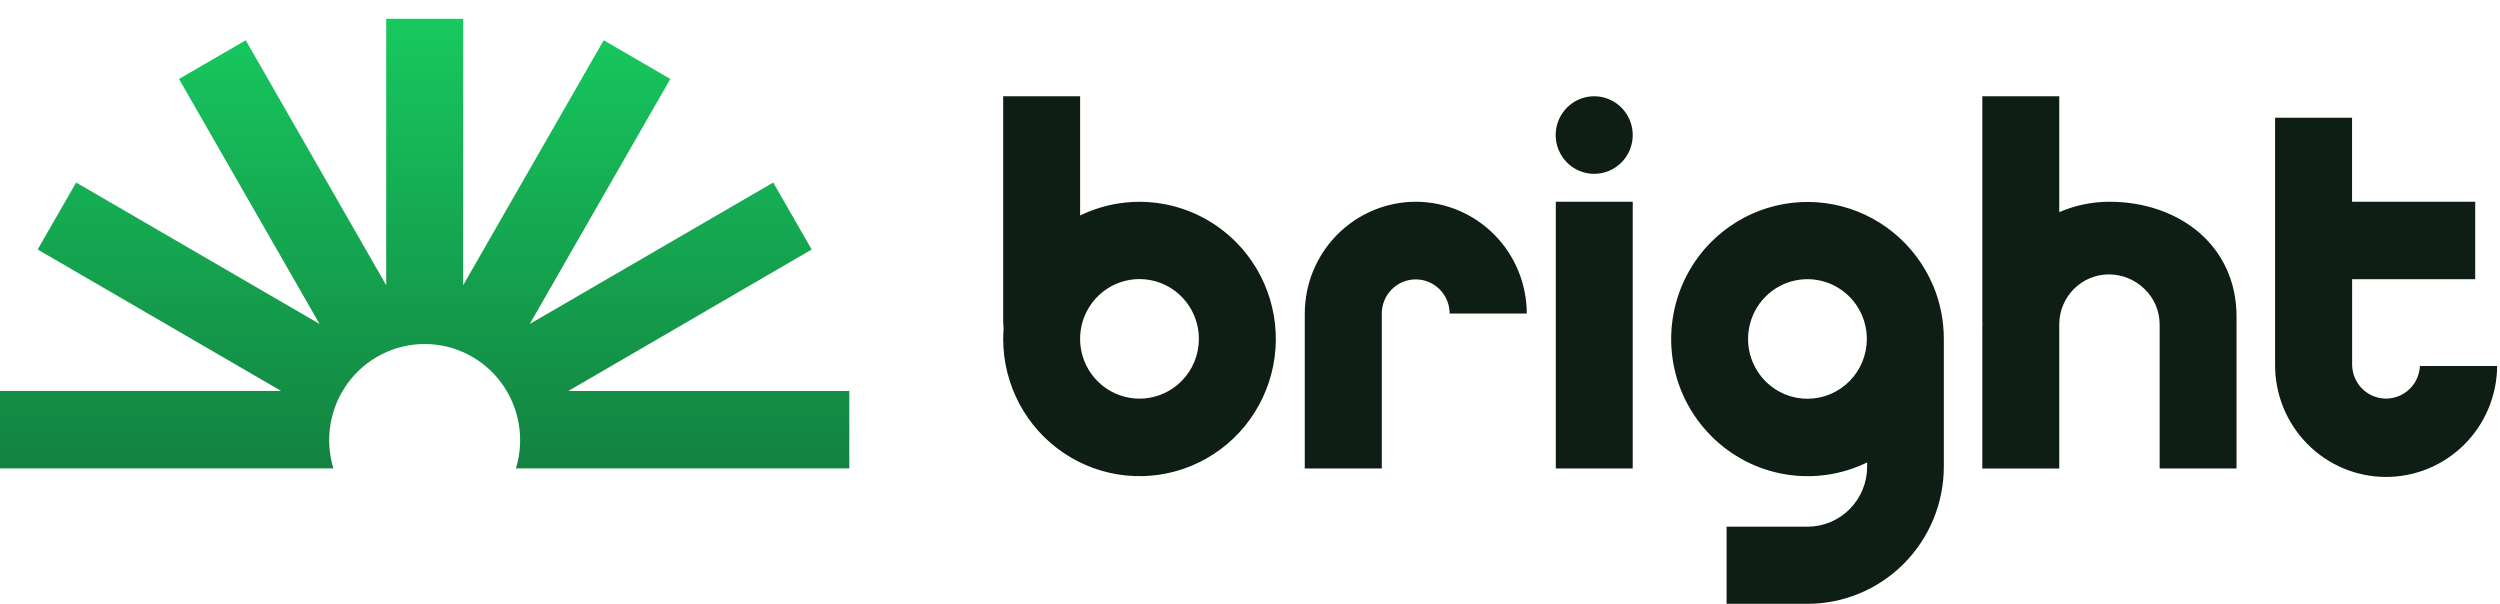
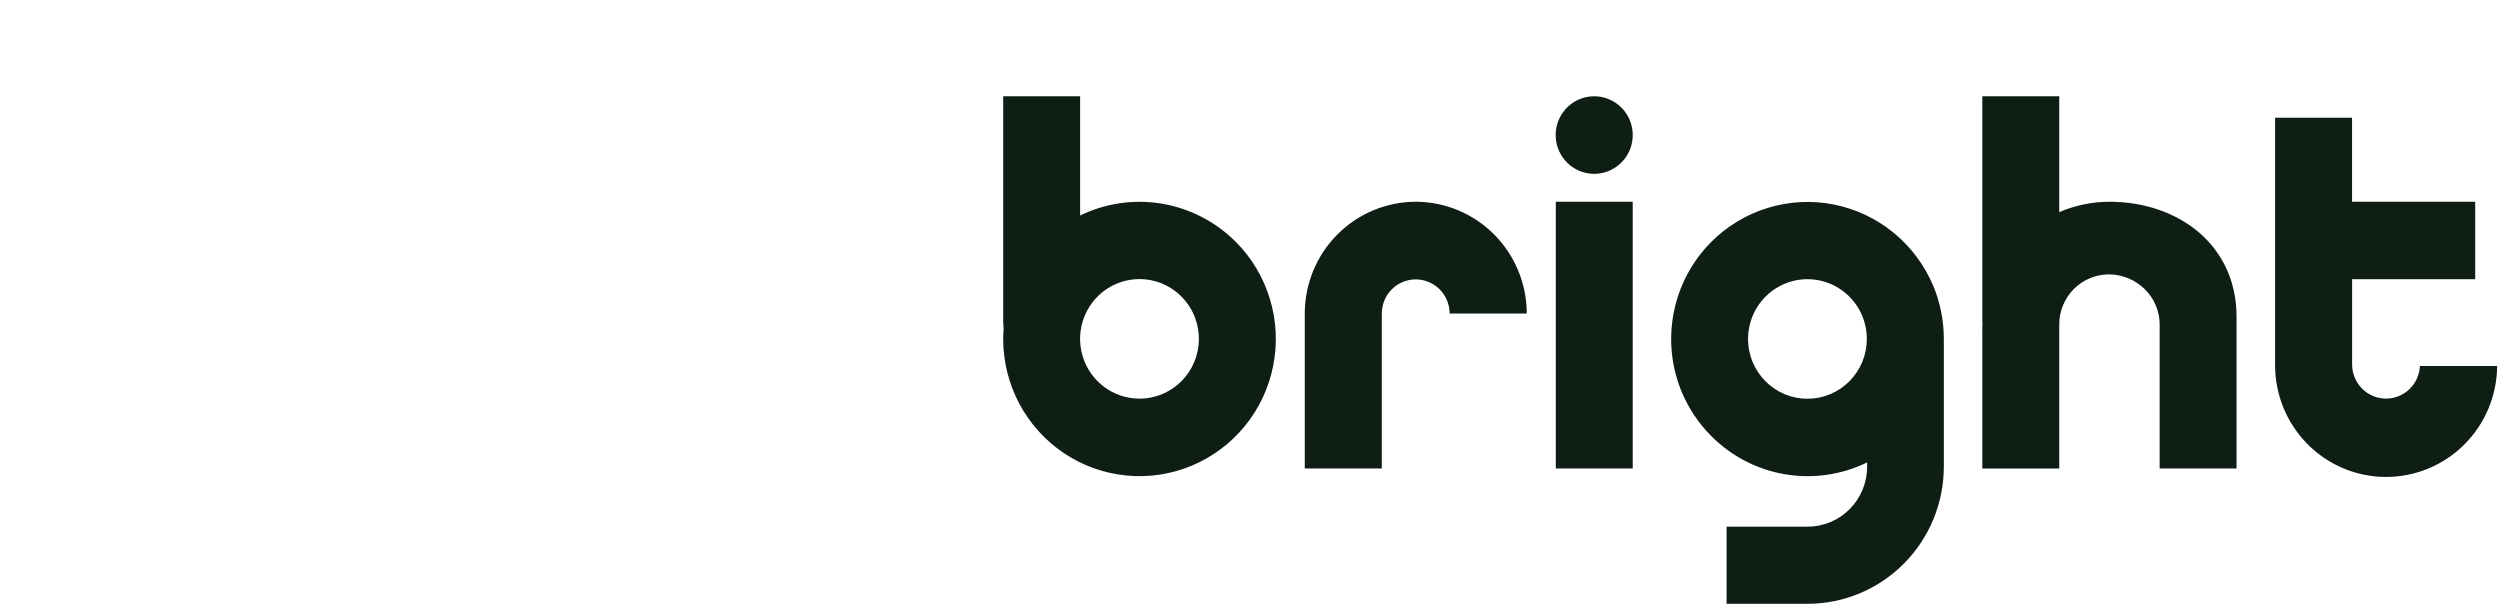
<svg xmlns="http://www.w3.org/2000/svg" width="120" height="29" viewBox="0 0 120 29" fill="none">
-   <path d="M27.276 18.769L38.961 11.976L37.114 8.761L25.429 15.55L32.175 3.79L28.977 1.932L22.231 13.691V0.901H18.538V13.691L11.796 1.932L8.592 3.79L15.338 15.55L3.654 8.761L1.808 11.976L13.493 18.765H0V22.482H16.003C15.792 21.792 15.745 21.062 15.866 20.351C15.986 19.639 16.271 18.966 16.697 18.385C17.123 17.805 17.678 17.333 18.319 17.008C18.959 16.682 19.666 16.513 20.383 16.513C21.101 16.513 21.808 16.682 22.448 17.008C23.088 17.333 23.644 17.805 24.07 18.385C24.496 18.966 24.781 19.639 24.901 20.351C25.022 21.062 24.975 21.792 24.764 22.482H40.767V18.769H27.276Z" fill="url(#paint0_linear_10652_22777)" />
  <path d="M76.524 9.684H78.371V22.486H74.678V9.684H76.524ZM67.959 9.684C66.546 9.686 65.191 10.252 64.191 11.258C63.192 12.263 62.63 13.627 62.629 15.049V15.562V19.023V22.486H66.326V15.562V15.049C66.326 14.615 66.498 14.198 66.803 13.891C67.108 13.583 67.522 13.411 67.954 13.411C68.386 13.411 68.8 13.583 69.105 13.891C69.411 14.198 69.582 14.615 69.582 15.049H73.285C73.283 13.627 72.721 12.263 71.722 11.258C70.722 10.252 69.367 9.686 67.954 9.684H67.959ZM59.323 11.614C60.084 12.379 60.646 13.322 60.958 14.358C61.27 15.395 61.324 16.492 61.114 17.555C60.904 18.617 60.438 19.61 59.755 20.448C59.072 21.285 58.195 21.94 57.201 22.354C56.207 22.769 55.127 22.93 54.056 22.824C52.985 22.718 51.956 22.348 51.062 21.746C50.167 21.145 49.433 20.33 48.926 19.375C48.419 18.42 48.153 17.354 48.153 16.271C48.153 16.186 48.153 16.101 48.159 16.017C48.165 15.933 48.167 15.851 48.174 15.767C48.167 15.705 48.161 15.648 48.159 15.581C48.157 15.513 48.153 15.454 48.153 15.391V4.621H51.846V10.344C53.069 9.749 54.447 9.551 55.786 9.779C57.126 10.007 58.362 10.649 59.323 11.616V11.614ZM57.547 16.271C57.548 15.607 57.321 14.963 56.903 14.449C56.486 13.935 55.904 13.582 55.257 13.452C54.611 13.321 53.939 13.42 53.356 13.732C52.774 14.043 52.317 14.549 52.063 15.162C51.809 15.774 51.775 16.457 51.965 17.093C52.155 17.728 52.559 18.278 53.106 18.648C53.654 19.018 54.312 19.185 54.969 19.122C55.626 19.058 56.24 18.767 56.708 18.299C56.973 18.033 57.184 17.717 57.328 17.369C57.472 17.021 57.546 16.648 57.547 16.271ZM105.567 11.17C104.462 10.221 102.937 9.684 101.252 9.684C100.833 9.684 100.415 9.728 100.005 9.814C99.607 9.897 99.218 10.021 98.844 10.183V4.621H95.151V15.323C95.151 15.359 95.151 15.394 95.151 15.431C95.151 15.468 95.151 15.502 95.157 15.537C95.163 15.571 95.157 15.634 95.151 15.683C95.145 15.731 95.151 15.779 95.151 15.827V22.489H98.844V15.565C98.846 14.93 99.098 14.321 99.545 13.872C99.992 13.423 100.597 13.171 101.229 13.171C101.867 13.173 102.48 13.424 102.938 13.872C103.166 14.091 103.348 14.353 103.472 14.644C103.597 14.935 103.662 15.248 103.663 15.565V22.486H107.354V15.197C107.354 13.502 106.67 12.124 105.567 11.17ZM76.524 4.621C76.096 4.621 75.681 4.769 75.35 5.042C75.019 5.315 74.792 5.695 74.708 6.117C74.624 6.54 74.688 6.978 74.89 7.358C75.091 7.738 75.417 8.036 75.812 8.202C76.208 8.367 76.648 8.389 77.057 8.264C77.467 8.139 77.821 7.876 78.059 7.518C78.297 7.16 78.404 6.73 78.362 6.301C78.321 5.872 78.132 5.471 77.83 5.167C77.659 4.994 77.455 4.856 77.231 4.763C77.007 4.669 76.767 4.621 76.524 4.621ZM116.156 17.569C116.136 17.99 115.957 18.387 115.654 18.678C115.352 18.969 114.95 19.132 114.531 19.133C114.317 19.133 114.106 19.09 113.908 19.008C113.71 18.926 113.531 18.805 113.379 18.653C113.228 18.501 113.108 18.32 113.026 18.121C112.944 17.923 112.902 17.709 112.902 17.494V16.734V13.4H118.81V9.684H112.899V5.651H109.204V16.731V17.492C109.194 18.914 109.746 20.282 110.739 21.296C111.731 22.308 113.082 22.883 114.496 22.893C115.909 22.903 117.269 22.348 118.275 21.349C119.282 20.351 119.853 18.99 119.863 17.568H116.16L116.156 17.569ZM92.791 13.707C93.131 14.519 93.305 15.391 93.304 16.271V19.338V22.404C93.302 24.149 92.612 25.821 91.386 27.054C90.161 28.287 88.499 28.981 86.766 28.983H82.876V25.281H86.766C87.524 25.28 88.25 24.976 88.785 24.437C89.32 23.898 89.622 23.167 89.623 22.404V22.196C88.399 22.794 87.02 22.993 85.679 22.765C84.338 22.538 83.1 21.896 82.138 20.927C81.54 20.327 81.062 19.616 80.731 18.834C80.225 17.627 80.088 16.297 80.338 15.012C80.587 13.727 81.212 12.546 82.132 11.621C82.891 10.858 83.824 10.295 84.85 9.98C85.876 9.665 86.962 9.608 88.015 9.815C89.067 10.022 90.053 10.485 90.886 11.165C91.719 11.845 92.373 12.72 92.791 13.713V13.707ZM89.608 16.271C89.609 15.704 89.442 15.149 89.129 14.677C88.816 14.205 88.37 13.837 87.849 13.619C87.329 13.402 86.755 13.345 86.202 13.456C85.649 13.567 85.141 13.84 84.742 14.241C84.341 14.645 84.069 15.16 83.96 15.72C83.851 16.281 83.91 16.861 84.131 17.387C84.425 18.088 84.984 18.642 85.684 18.929C86.385 19.215 87.169 19.21 87.866 18.914C88.205 18.77 88.513 18.561 88.773 18.299C89.037 18.032 89.248 17.716 89.391 17.369C89.534 17.021 89.608 16.648 89.608 16.271Z" fill="#0E1E14" />
  <defs>
    <linearGradient id="paint0_linear_10652_22777" x1="20.383" y1="0.901" x2="20.383" y2="22.482" gradientUnits="userSpaceOnUse">
      <stop stop-color="#17C95F" />
      <stop offset="1" stop-color="#138241" />
    </linearGradient>
  </defs>
</svg>